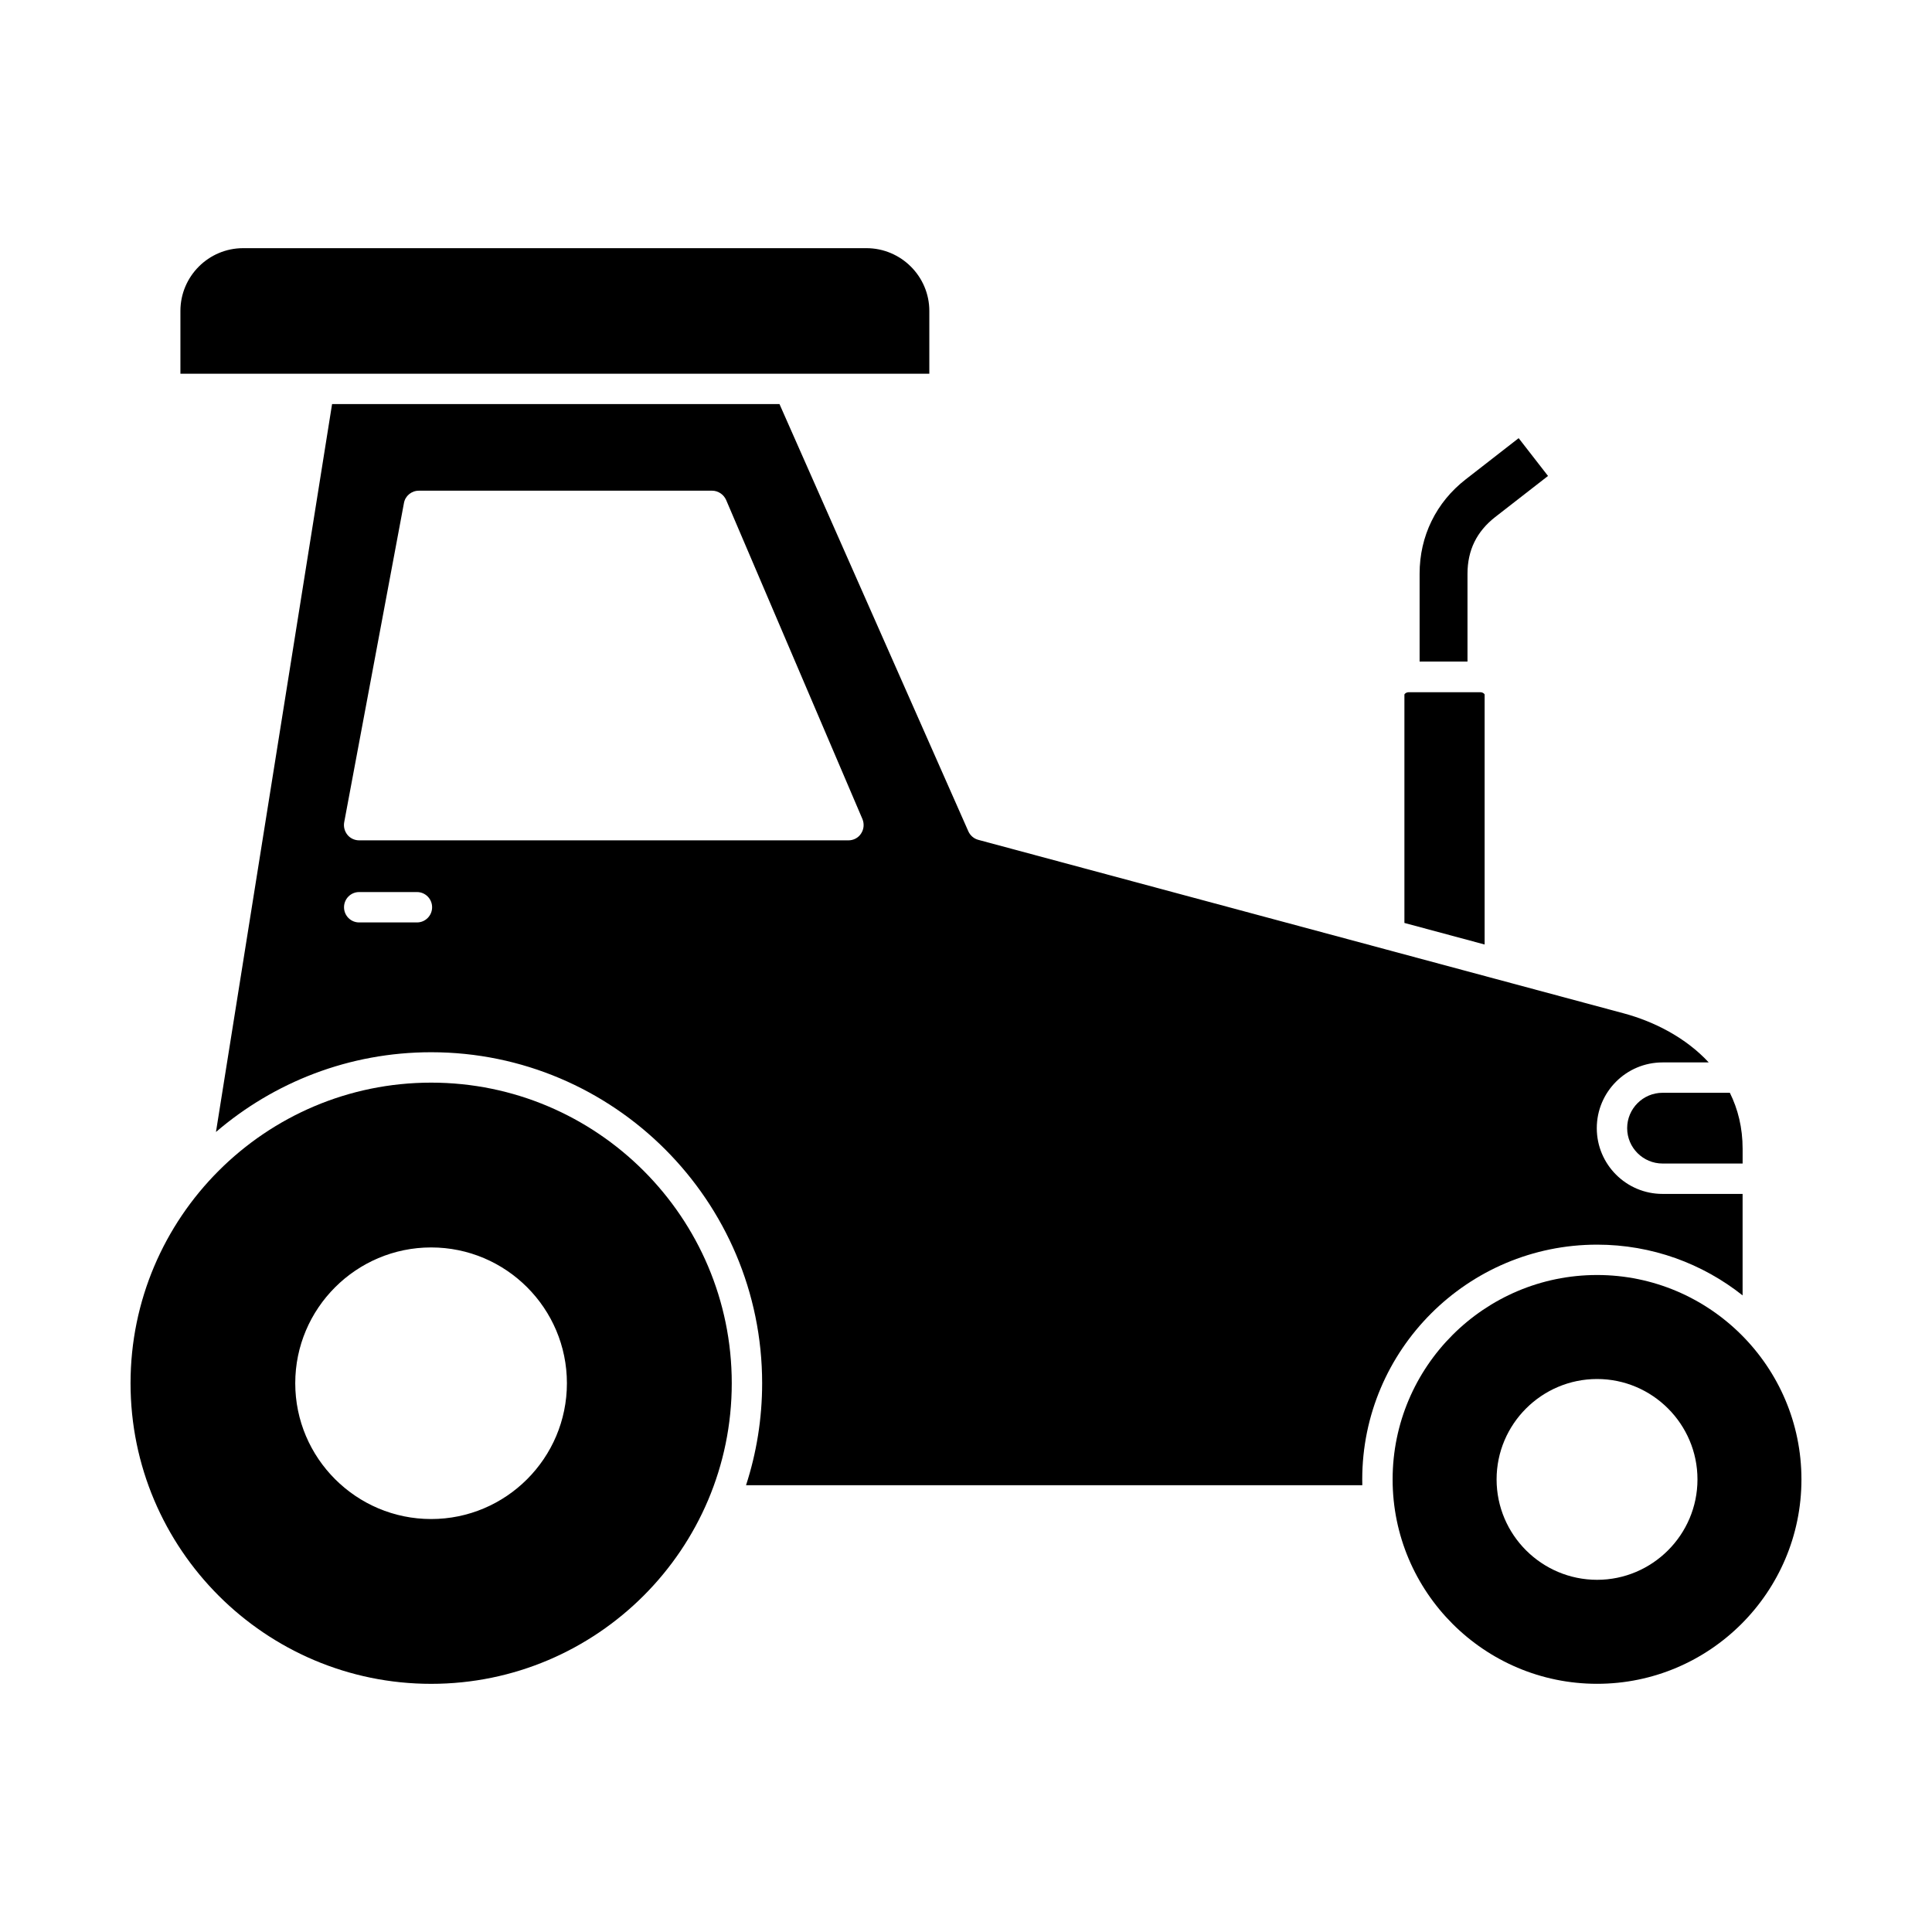
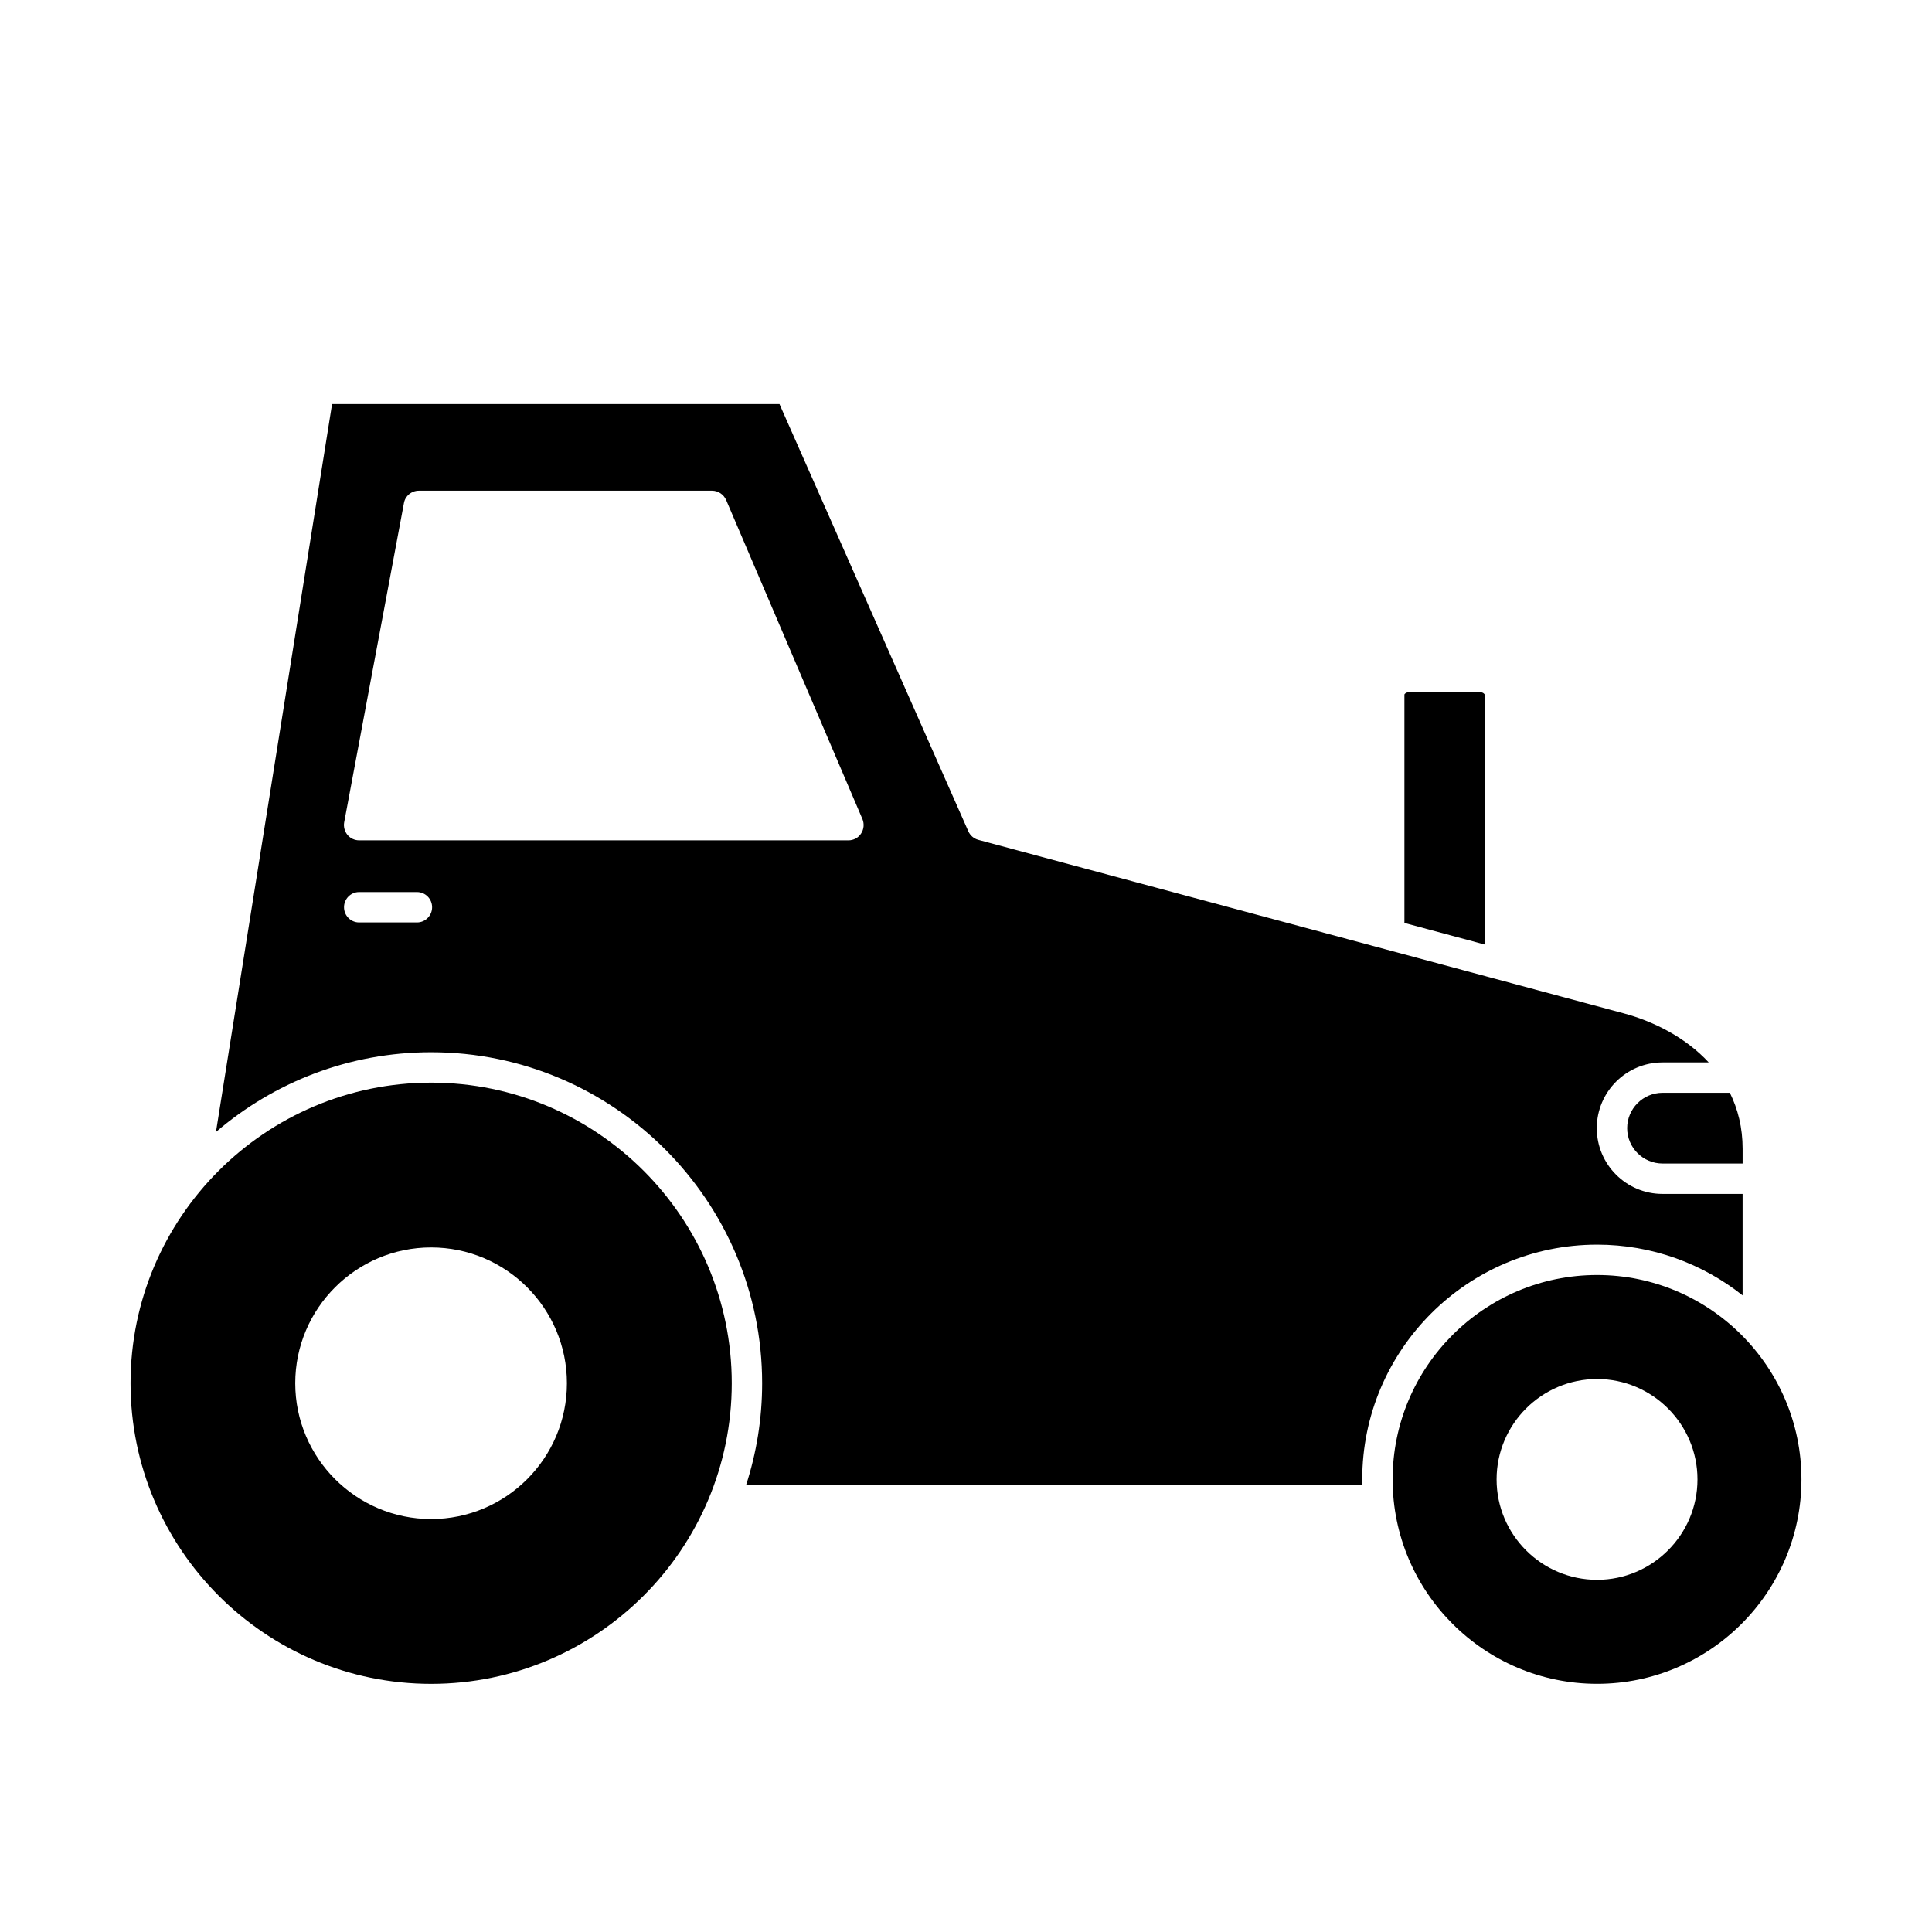
<svg xmlns="http://www.w3.org/2000/svg" fill="#000000" width="800px" height="800px" version="1.1" viewBox="144 144 512 512">
  <g>
    <path d="m567.25 481.89c-29.891 0-54.191 24.305-54.191 54.168 0 29.867 24.305 54.168 54.191 54.168 29.848 0 54.152-24.301 54.152-54.168 0-29.863-24.305-54.168-54.152-54.168zm0 80.777c-14.672 0-26.637-11.934-26.637-26.609 0-14.668 11.965-26.605 26.637-26.605 14.633 0 26.598 11.934 26.598 26.605s-11.965 26.609-26.598 26.609z" />
    <path d="m524.6 433.6h-49.773c-2.25 0-4.043-1.801-4.043-4.027 0-2.223 1.793-4.023 4.043-4.023h49.773c2.211 0 4 1.801 4 4.023 0 2.227-1.793 4.027-4 4.027z" />
    <path d="m524.6 460.4h-49.773c-2.25 0-4.043-1.805-4.043-4.027s1.793-4.023 4.043-4.023h49.773c2.211 0 4 1.801 4 4.023s-1.793 4.027-4 4.027z" />
    <path d="m516.18 388.59 21.262 5.715v-66.215c0-0.199-0.457-0.648-1.207-0.648h-18.844c-0.75 0-1.207 0.449-1.207 0.648v60.5z" />
-     <path d="m191.81 243.04h161.28 0.199 36.992v-16.637c0-9.172-7.504-16.637-16.676-16.637h-165.16c-9.172 0-16.633 7.465-16.633 16.637v16.637z" />
    <path d="m602.43 433.6h-17.836c-5.168 0-9.379 4.207-9.379 9.371 0 5.168 4.211 9.375 9.379 9.375h21.219v-3.894c0-5.609-1.25-10.551-3.383-14.852z" />
    <path d="m605.81 460.4h-21.219c-9.629 0-17.426-7.816-17.426-17.422 0-9.609 7.797-17.426 17.426-17.426h12.242c-6.074-6.551-14.434-10.824-22.5-12.996l-33.805-9.086c-0.078-0.02-0.156-0.039-0.234-0.062l-29.102-7.824c-0.055-0.012-0.113-0.027-0.168-0.047l-107.78-28.973c-1.168-0.316-2.125-1.148-2.625-2.258l-50.047-113.22h-118.57l-30.77 192.9c15.348-13.168 35.277-21.133 57.031-21.133 48.359 0 87.711 39.348 87.711 87.715 0 9.43-1.5 18.516-4.269 27.035h163.32c-0.012-0.512-0.02-1.023-0.02-1.539 0-34.309 27.93-62.219 62.238-62.219 14.547 0 27.949 5.031 38.562 13.445v-26.895zm-351.3-71.945h-15.34c-2.211 0-4-1.801-4-4.023 0-2.227 1.793-4.027 4-4.027h15.34c2.211 0 4.004 1.801 4.004 4.027 0 2.223-1.793 4.023-4.004 4.023zm114.35-21.754h-129.69c-1.168 0-2.336-0.527-3.086-1.449s-1.082-2.133-0.875-3.309l15.84-84.621c0.332-1.906 2-3.285 3.961-3.285h77.703c1.586 0 3.043 0.965 3.711 2.441l36.145 84.617c0.5 1.246 0.375 2.676-0.375 3.801-0.707 1.129-2 1.805-3.336 1.805z" />
    <path d="m258.26 430.91c-43.938 0-79.664 35.734-79.664 79.66 0 43.926 35.727 79.664 79.664 79.664s79.664-35.738 79.664-79.664c0-43.926-35.727-79.66-79.664-79.66zm0 115.65c-19.844 0-36.016-16.145-36.016-35.992 0-19.844 16.176-35.984 36.016-35.984 19.844 0 35.977 16.141 35.977 35.984 0 19.848-16.133 35.992-35.977 35.992z" />
-     <path d="m520.21 319.32v-23.277c0-4.984 1.078-9.688 3.172-13.965 2.09-4.273 5.141-8.012 9.082-11.074l13.996-10.887 7.781 10.016-13.996 10.887c-2.449 1.906-4.301 4.137-5.512 6.613-1.211 2.473-1.832 5.305-1.832 8.414v23.277h-12.691z" />
  </g>
</svg>